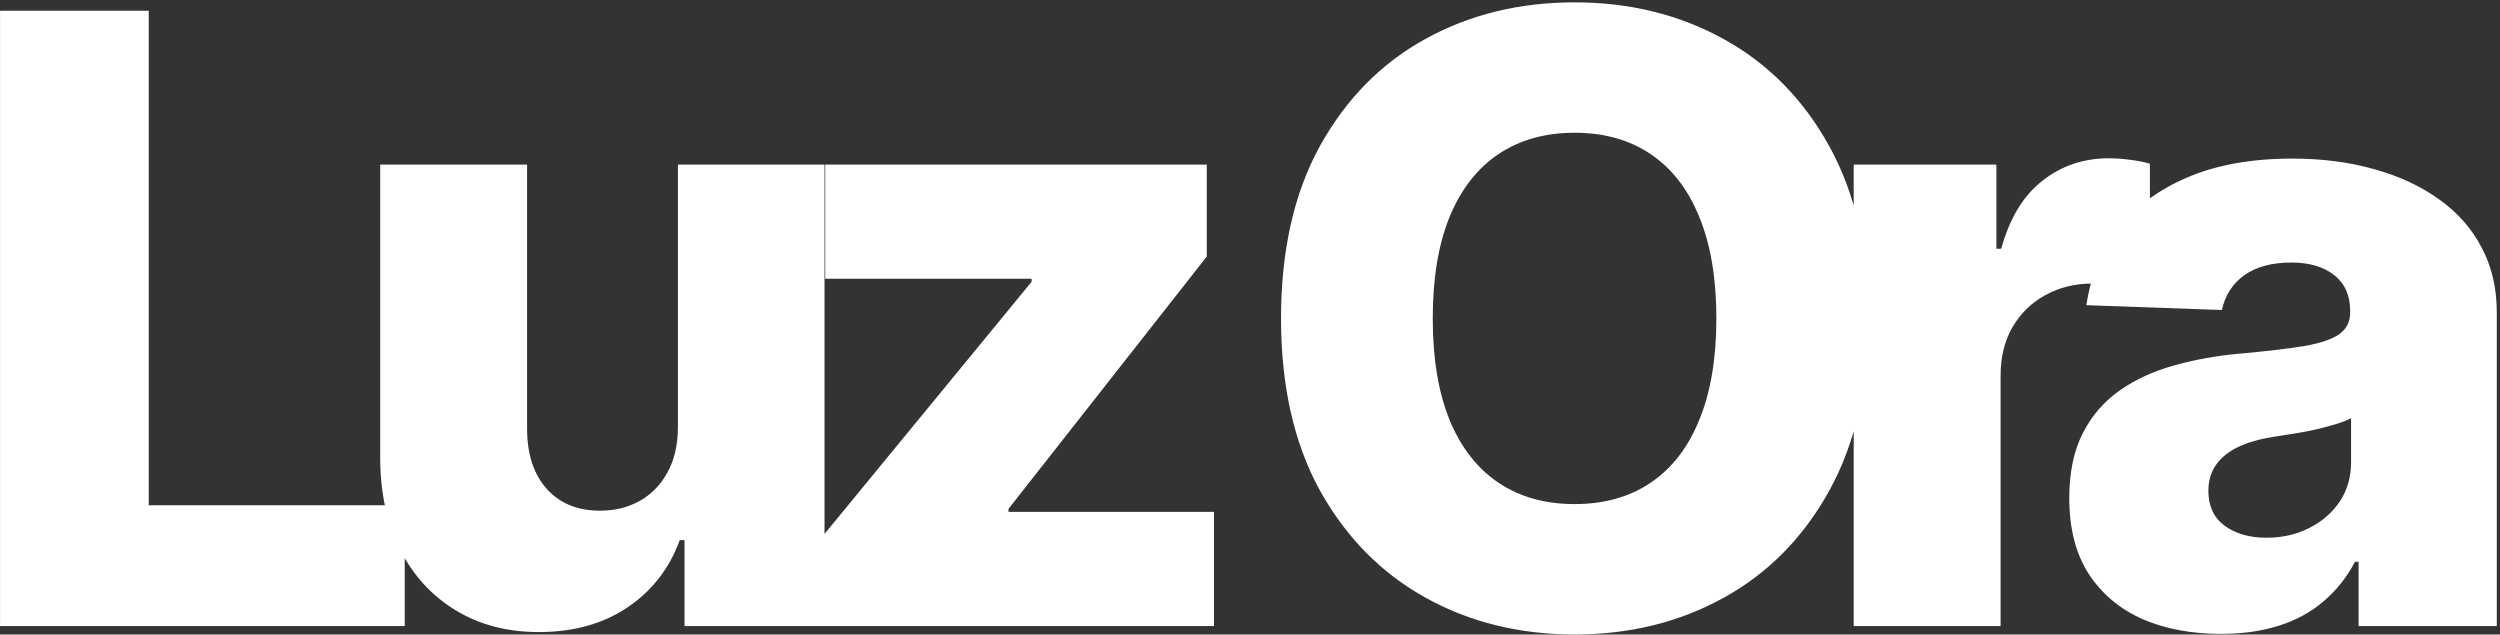
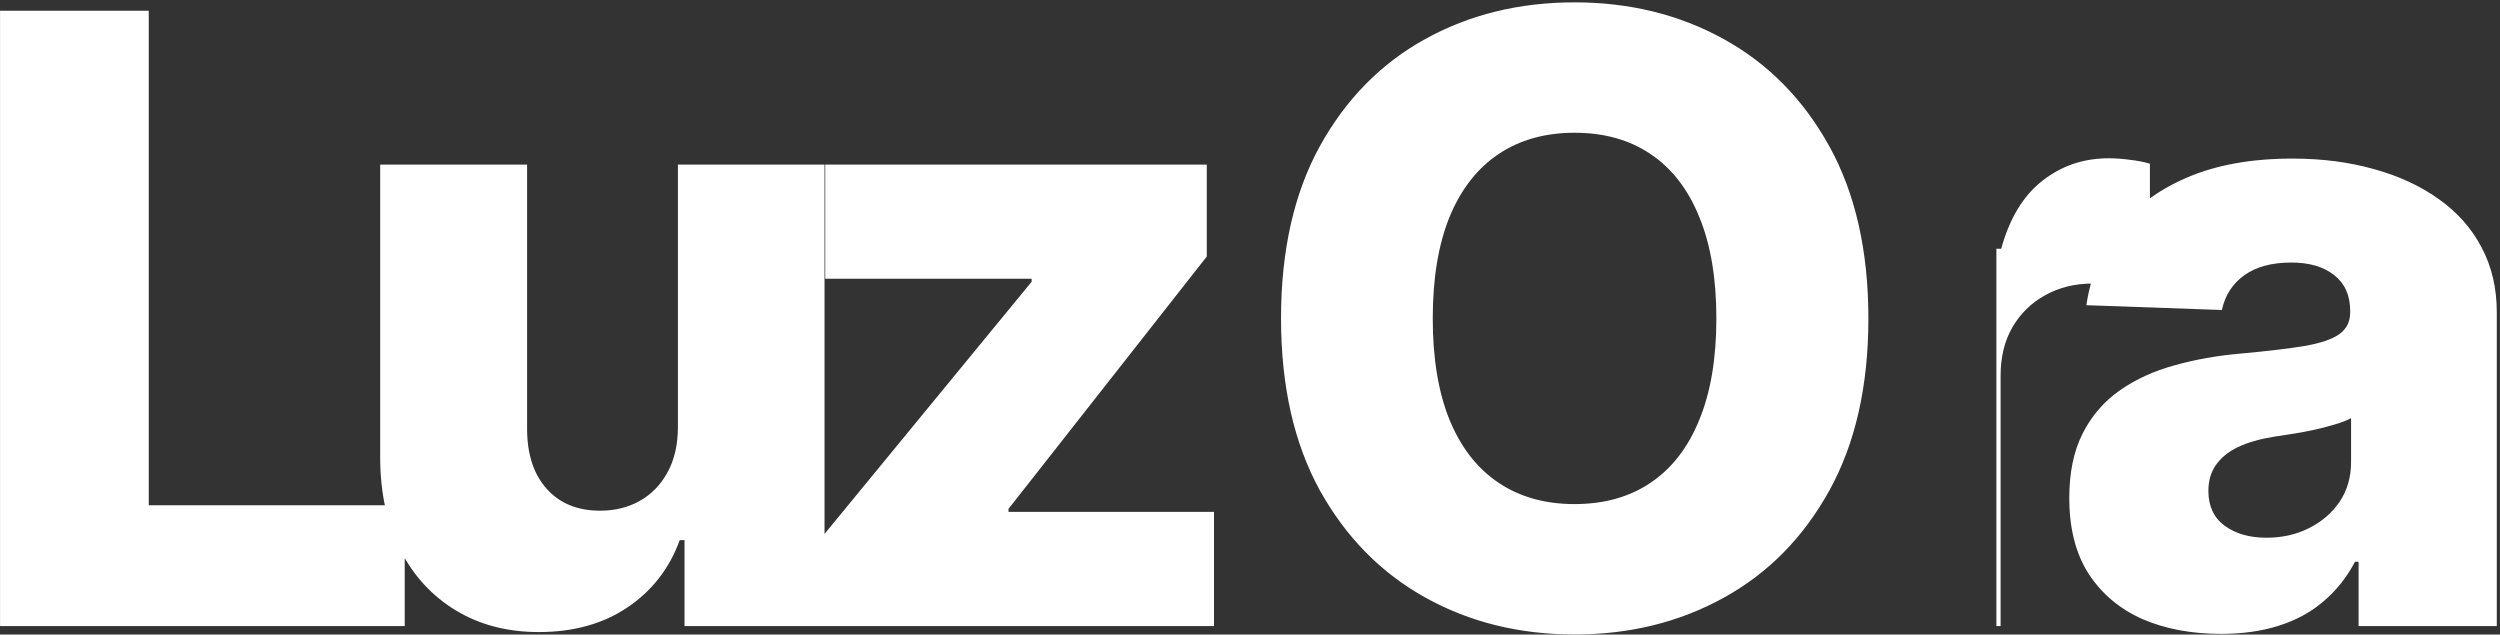
<svg xmlns="http://www.w3.org/2000/svg" width="591" height="150" viewBox="0 0 591 150" fill="none">
  <rect x="0" y="0" width="591" height="150" fill="#333333" stroke="none" />
-   <path d="M0.009 148V2.545H35.165V119.449H95.676V148H0.009ZM160.259 100.912V38.909H194.918V148H161.822V127.688H160.685C158.271 134.364 154.151 139.667 148.327 143.597C142.551 147.479 135.567 149.42 127.376 149.42C119.942 149.42 113.408 147.716 107.773 144.307C102.139 140.898 97.759 136.139 94.634 130.031C91.509 123.876 89.923 116.679 89.876 108.44V38.909H124.606V101.622C124.653 107.541 126.216 112.205 129.293 115.614C132.371 119.023 136.561 120.727 141.864 120.727C145.321 120.727 148.422 119.97 151.168 118.455C153.962 116.892 156.164 114.643 157.773 111.707C159.431 108.724 160.259 105.126 160.259 100.912ZM193.308 148V128.185L243.876 66.608V65.898H195.084V38.909H285.283V60.642L238.408 120.301V121.011H286.987V148H193.308ZM441.686 75.273C441.686 91.276 438.608 104.842 432.453 115.969C426.298 127.096 417.964 135.547 407.453 141.324C396.989 147.1 385.247 149.989 372.226 149.989C359.158 149.989 347.392 147.077 336.928 141.253C326.464 135.429 318.154 126.977 311.999 115.898C305.891 104.771 302.837 91.229 302.837 75.273C302.837 59.269 305.891 45.704 311.999 34.577C318.154 23.45 326.464 14.998 336.928 9.222C347.392 3.445 359.158 0.557 372.226 0.557C385.247 0.557 396.989 3.445 407.453 9.222C417.964 14.998 426.298 23.45 432.453 34.577C438.608 45.704 441.686 59.269 441.686 75.273ZM405.749 75.273C405.749 65.803 404.399 57.801 401.7 51.267C399.049 44.733 395.214 39.785 390.195 36.423C385.223 33.062 379.233 31.381 372.226 31.381C365.266 31.381 359.276 33.062 354.257 36.423C349.238 39.785 345.379 44.733 342.68 51.267C340.029 57.801 338.703 65.803 338.703 75.273C338.703 84.742 340.029 92.744 342.68 99.278C345.379 105.812 349.238 110.76 354.257 114.122C359.276 117.484 365.266 119.165 372.226 119.165C379.233 119.165 385.223 117.484 390.195 114.122C395.214 110.76 399.049 105.812 401.7 99.278C404.399 92.744 405.749 84.742 405.749 75.273ZM438.212 148V38.909H471.947V58.795H473.084C475.072 51.599 478.316 46.248 482.814 42.744C487.312 39.193 492.544 37.418 498.51 37.418C500.12 37.418 501.777 37.536 503.482 37.773C505.186 37.962 506.772 38.27 508.24 38.696V68.881C506.583 68.312 504.405 67.863 501.706 67.531C499.054 67.2 496.687 67.034 494.604 67.034C490.484 67.034 486.768 67.957 483.453 69.804C480.186 71.603 477.606 74.136 475.712 77.403C473.865 80.623 472.942 84.411 472.942 88.767V148H438.212ZM525.043 149.847C518.082 149.847 511.903 148.687 506.506 146.366C501.155 143.999 496.918 140.448 493.793 135.713C490.715 130.931 489.176 124.941 489.176 117.744C489.176 111.684 490.241 106.57 492.372 102.403C494.503 98.237 497.438 94.851 501.179 92.247C504.92 89.643 509.228 87.678 514.105 86.352C518.982 84.979 524.19 84.056 529.73 83.582C535.933 83.014 540.928 82.422 544.716 81.807C548.504 81.144 551.25 80.221 552.955 79.037C554.706 77.806 555.582 76.078 555.582 73.852V73.497C555.582 69.851 554.328 67.034 551.818 65.046C549.309 63.057 545.923 62.062 541.662 62.062C537.069 62.062 533.376 63.057 530.582 65.046C527.789 67.034 526.013 69.78 525.256 73.284L493.224 72.148C494.171 65.519 496.61 59.6 500.54 54.392C504.517 49.136 509.962 45.017 516.875 42.034C523.835 39.004 532.192 37.489 541.946 37.489C548.906 37.489 555.322 38.317 561.193 39.974C567.064 41.584 572.178 43.952 576.534 47.077C580.89 50.154 584.252 53.942 586.619 58.44C589.034 62.938 590.241 68.076 590.241 73.852V148H557.571V132.801H556.719C554.777 136.494 552.292 139.619 549.261 142.176C546.278 144.733 542.751 146.651 538.679 147.929C534.654 149.207 530.109 149.847 525.043 149.847ZM535.767 127.119C539.508 127.119 542.869 126.362 545.852 124.847C548.883 123.331 551.297 121.248 553.097 118.597C554.896 115.898 555.795 112.773 555.795 109.222V98.852C554.801 99.373 553.594 99.847 552.173 100.273C550.8 100.699 549.285 101.101 547.628 101.48C545.971 101.859 544.266 102.19 542.514 102.474C540.762 102.759 539.081 103.019 537.472 103.256C534.205 103.777 531.411 104.581 529.091 105.67C526.818 106.759 525.066 108.18 523.835 109.932C522.652 111.636 522.06 113.672 522.06 116.04C522.06 119.638 523.338 122.384 525.895 124.278C528.499 126.172 531.79 127.119 535.767 127.119Z" fill="white" />
+   <path d="M0.009 148V2.545H35.165V119.449H95.676V148H0.009ZM160.259 100.912V38.909H194.918V148H161.822V127.688H160.685C158.271 134.364 154.151 139.667 148.327 143.597C142.551 147.479 135.567 149.42 127.376 149.42C119.942 149.42 113.408 147.716 107.773 144.307C102.139 140.898 97.759 136.139 94.634 130.031C91.509 123.876 89.923 116.679 89.876 108.44V38.909H124.606V101.622C124.653 107.541 126.216 112.205 129.293 115.614C132.371 119.023 136.561 120.727 141.864 120.727C145.321 120.727 148.422 119.97 151.168 118.455C153.962 116.892 156.164 114.643 157.773 111.707C159.431 108.724 160.259 105.126 160.259 100.912ZM193.308 148V128.185L243.876 66.608V65.898H195.084V38.909H285.283V60.642L238.408 120.301V121.011H286.987V148H193.308ZM441.686 75.273C441.686 91.276 438.608 104.842 432.453 115.969C426.298 127.096 417.964 135.547 407.453 141.324C396.989 147.1 385.247 149.989 372.226 149.989C359.158 149.989 347.392 147.077 336.928 141.253C326.464 135.429 318.154 126.977 311.999 115.898C305.891 104.771 302.837 91.229 302.837 75.273C302.837 59.269 305.891 45.704 311.999 34.577C318.154 23.45 326.464 14.998 336.928 9.222C347.392 3.445 359.158 0.557 372.226 0.557C385.247 0.557 396.989 3.445 407.453 9.222C417.964 14.998 426.298 23.45 432.453 34.577C438.608 45.704 441.686 59.269 441.686 75.273ZM405.749 75.273C405.749 65.803 404.399 57.801 401.7 51.267C399.049 44.733 395.214 39.785 390.195 36.423C385.223 33.062 379.233 31.381 372.226 31.381C365.266 31.381 359.276 33.062 354.257 36.423C349.238 39.785 345.379 44.733 342.68 51.267C340.029 57.801 338.703 65.803 338.703 75.273C338.703 84.742 340.029 92.744 342.68 99.278C345.379 105.812 349.238 110.76 354.257 114.122C359.276 117.484 365.266 119.165 372.226 119.165C379.233 119.165 385.223 117.484 390.195 114.122C395.214 110.76 399.049 105.812 401.7 99.278C404.399 92.744 405.749 84.742 405.749 75.273ZM438.212 148H471.947V58.795H473.084C475.072 51.599 478.316 46.248 482.814 42.744C487.312 39.193 492.544 37.418 498.51 37.418C500.12 37.418 501.777 37.536 503.482 37.773C505.186 37.962 506.772 38.27 508.24 38.696V68.881C506.583 68.312 504.405 67.863 501.706 67.531C499.054 67.2 496.687 67.034 494.604 67.034C490.484 67.034 486.768 67.957 483.453 69.804C480.186 71.603 477.606 74.136 475.712 77.403C473.865 80.623 472.942 84.411 472.942 88.767V148H438.212ZM525.043 149.847C518.082 149.847 511.903 148.687 506.506 146.366C501.155 143.999 496.918 140.448 493.793 135.713C490.715 130.931 489.176 124.941 489.176 117.744C489.176 111.684 490.241 106.57 492.372 102.403C494.503 98.237 497.438 94.851 501.179 92.247C504.92 89.643 509.228 87.678 514.105 86.352C518.982 84.979 524.19 84.056 529.73 83.582C535.933 83.014 540.928 82.422 544.716 81.807C548.504 81.144 551.25 80.221 552.955 79.037C554.706 77.806 555.582 76.078 555.582 73.852V73.497C555.582 69.851 554.328 67.034 551.818 65.046C549.309 63.057 545.923 62.062 541.662 62.062C537.069 62.062 533.376 63.057 530.582 65.046C527.789 67.034 526.013 69.78 525.256 73.284L493.224 72.148C494.171 65.519 496.61 59.6 500.54 54.392C504.517 49.136 509.962 45.017 516.875 42.034C523.835 39.004 532.192 37.489 541.946 37.489C548.906 37.489 555.322 38.317 561.193 39.974C567.064 41.584 572.178 43.952 576.534 47.077C580.89 50.154 584.252 53.942 586.619 58.44C589.034 62.938 590.241 68.076 590.241 73.852V148H557.571V132.801H556.719C554.777 136.494 552.292 139.619 549.261 142.176C546.278 144.733 542.751 146.651 538.679 147.929C534.654 149.207 530.109 149.847 525.043 149.847ZM535.767 127.119C539.508 127.119 542.869 126.362 545.852 124.847C548.883 123.331 551.297 121.248 553.097 118.597C554.896 115.898 555.795 112.773 555.795 109.222V98.852C554.801 99.373 553.594 99.847 552.173 100.273C550.8 100.699 549.285 101.101 547.628 101.48C545.971 101.859 544.266 102.19 542.514 102.474C540.762 102.759 539.081 103.019 537.472 103.256C534.205 103.777 531.411 104.581 529.091 105.67C526.818 106.759 525.066 108.18 523.835 109.932C522.652 111.636 522.06 113.672 522.06 116.04C522.06 119.638 523.338 122.384 525.895 124.278C528.499 126.172 531.79 127.119 535.767 127.119Z" fill="white" />
</svg>